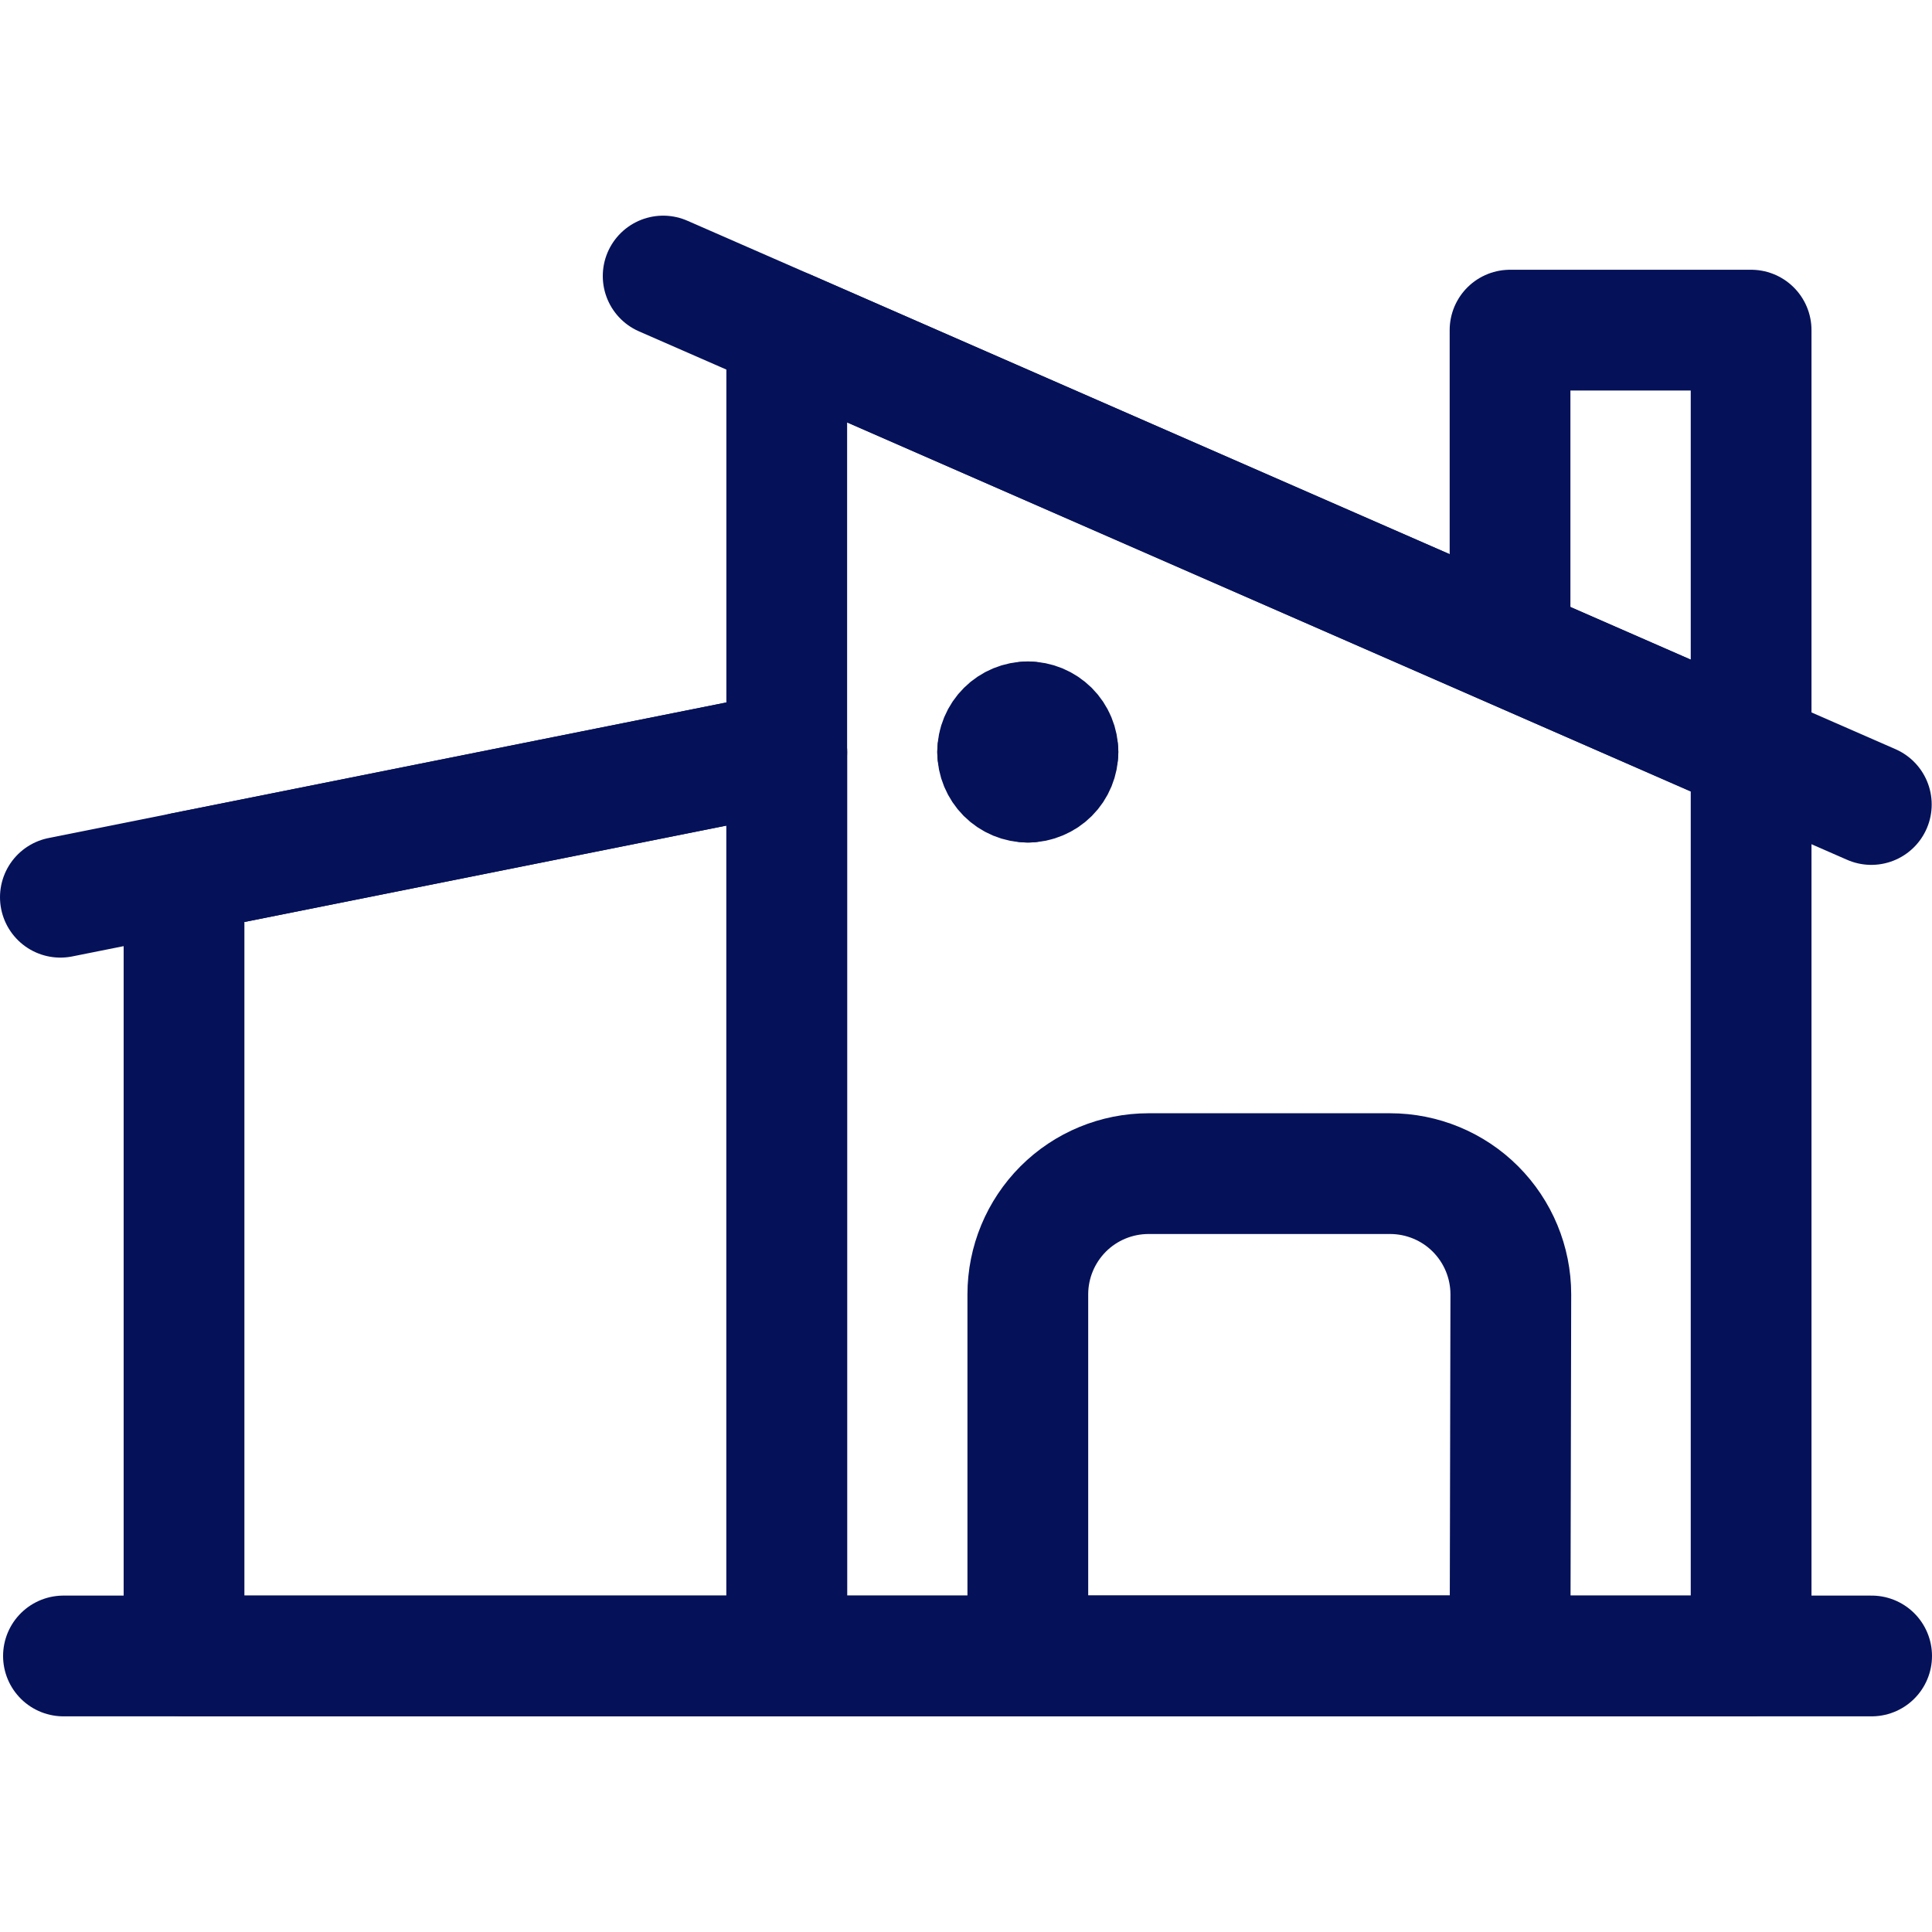
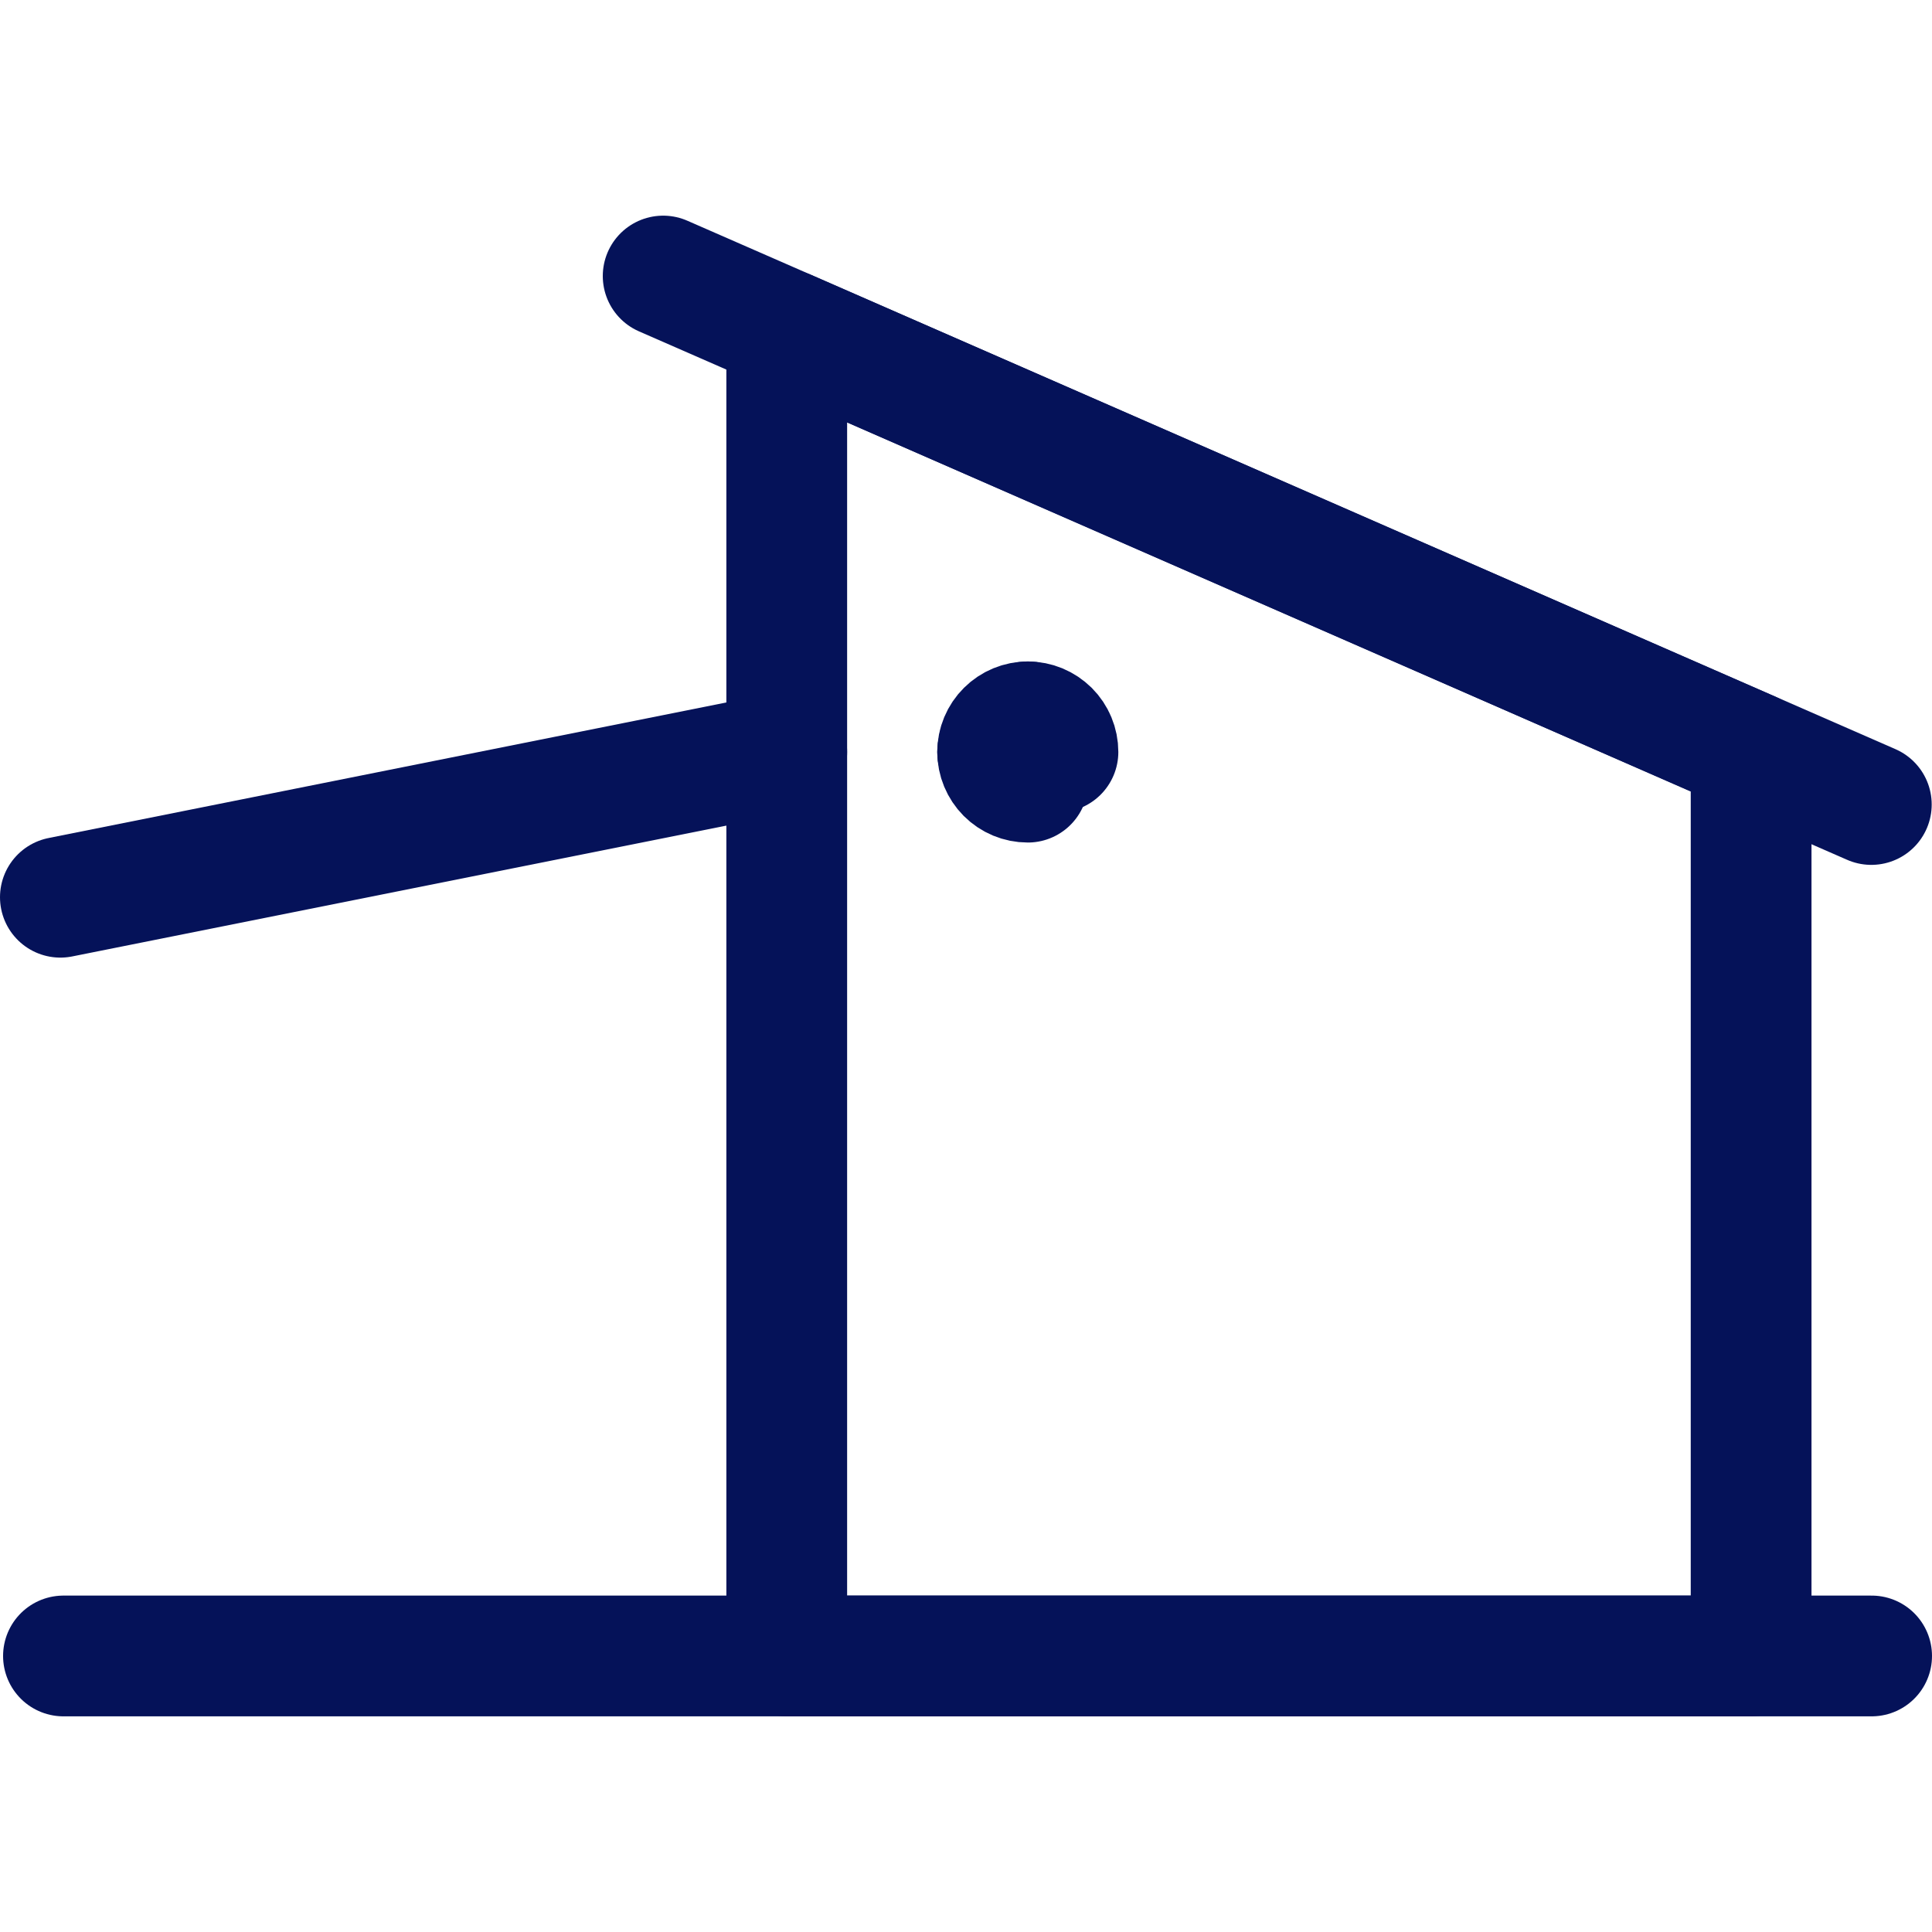
<svg xmlns="http://www.w3.org/2000/svg" width="32" height="32" viewBox="0 0 32 32" fill="none">
  <path d="M1.051 27.428H31" stroke="#051259" stroke-width="2" stroke-linecap="round" stroke-linejoin="round" />
-   <path d="M13.031 27.428H3.048V14.451L13.031 12.455V27.428Z" stroke="#051259" stroke-width="2" stroke-linecap="round" stroke-linejoin="round" />
  <path d="M29.004 27.428H13.031V5.468L29.004 12.455V27.428Z" stroke="#051259" stroke-width="2" stroke-linecap="round" stroke-linejoin="round" />
  <path d="M17.024 11.956C17.09 11.956 17.154 11.969 17.215 11.994C17.275 12.019 17.33 12.056 17.377 12.102C17.423 12.148 17.46 12.203 17.485 12.264C17.51 12.324 17.523 12.389 17.523 12.455" stroke="#051259" stroke-width="2" stroke-linecap="round" stroke-linejoin="round" />
  <path d="M16.524 12.455C16.524 12.322 16.577 12.195 16.671 12.102C16.765 12.008 16.892 11.956 17.024 11.956" stroke="#051259" stroke-width="2" stroke-linecap="round" stroke-linejoin="round" />
  <path d="M17.024 12.955C16.891 12.955 16.764 12.902 16.67 12.808C16.577 12.714 16.524 12.587 16.524 12.455" stroke="#051259" stroke-width="2" stroke-linecap="round" stroke-linejoin="round" />
-   <path d="M17.523 12.455C17.523 12.52 17.51 12.585 17.485 12.646C17.46 12.707 17.423 12.762 17.377 12.808C17.331 12.854 17.276 12.891 17.215 12.916C17.154 12.942 17.09 12.955 17.024 12.955" stroke="#051259" stroke-width="2" stroke-linecap="round" stroke-linejoin="round" />
-   <path d="M25.011 27.428H17.024V21.439C17.024 20.908 17.235 20.4 17.61 20.024C17.985 19.649 18.494 19.439 19.024 19.439H23.024C23.554 19.439 24.063 19.649 24.438 20.024C24.813 20.4 25.024 20.908 25.024 21.439L25.011 27.428Z" stroke="#051259" stroke-width="2" stroke-linecap="round" stroke-linejoin="round" />
  <path d="M1 14.861L13.031 12.455" stroke="#051259" stroke-width="2" stroke-linecap="round" stroke-linejoin="round" />
  <path d="M10.984 4.572L30.995 13.325" stroke="#051259" stroke-width="2" stroke-linecap="round" stroke-linejoin="round" />
-   <path d="M25.011 10.696V5.468H29.004V12.455" stroke="#051259" stroke-width="2" stroke-linecap="round" stroke-linejoin="round" />
</svg>